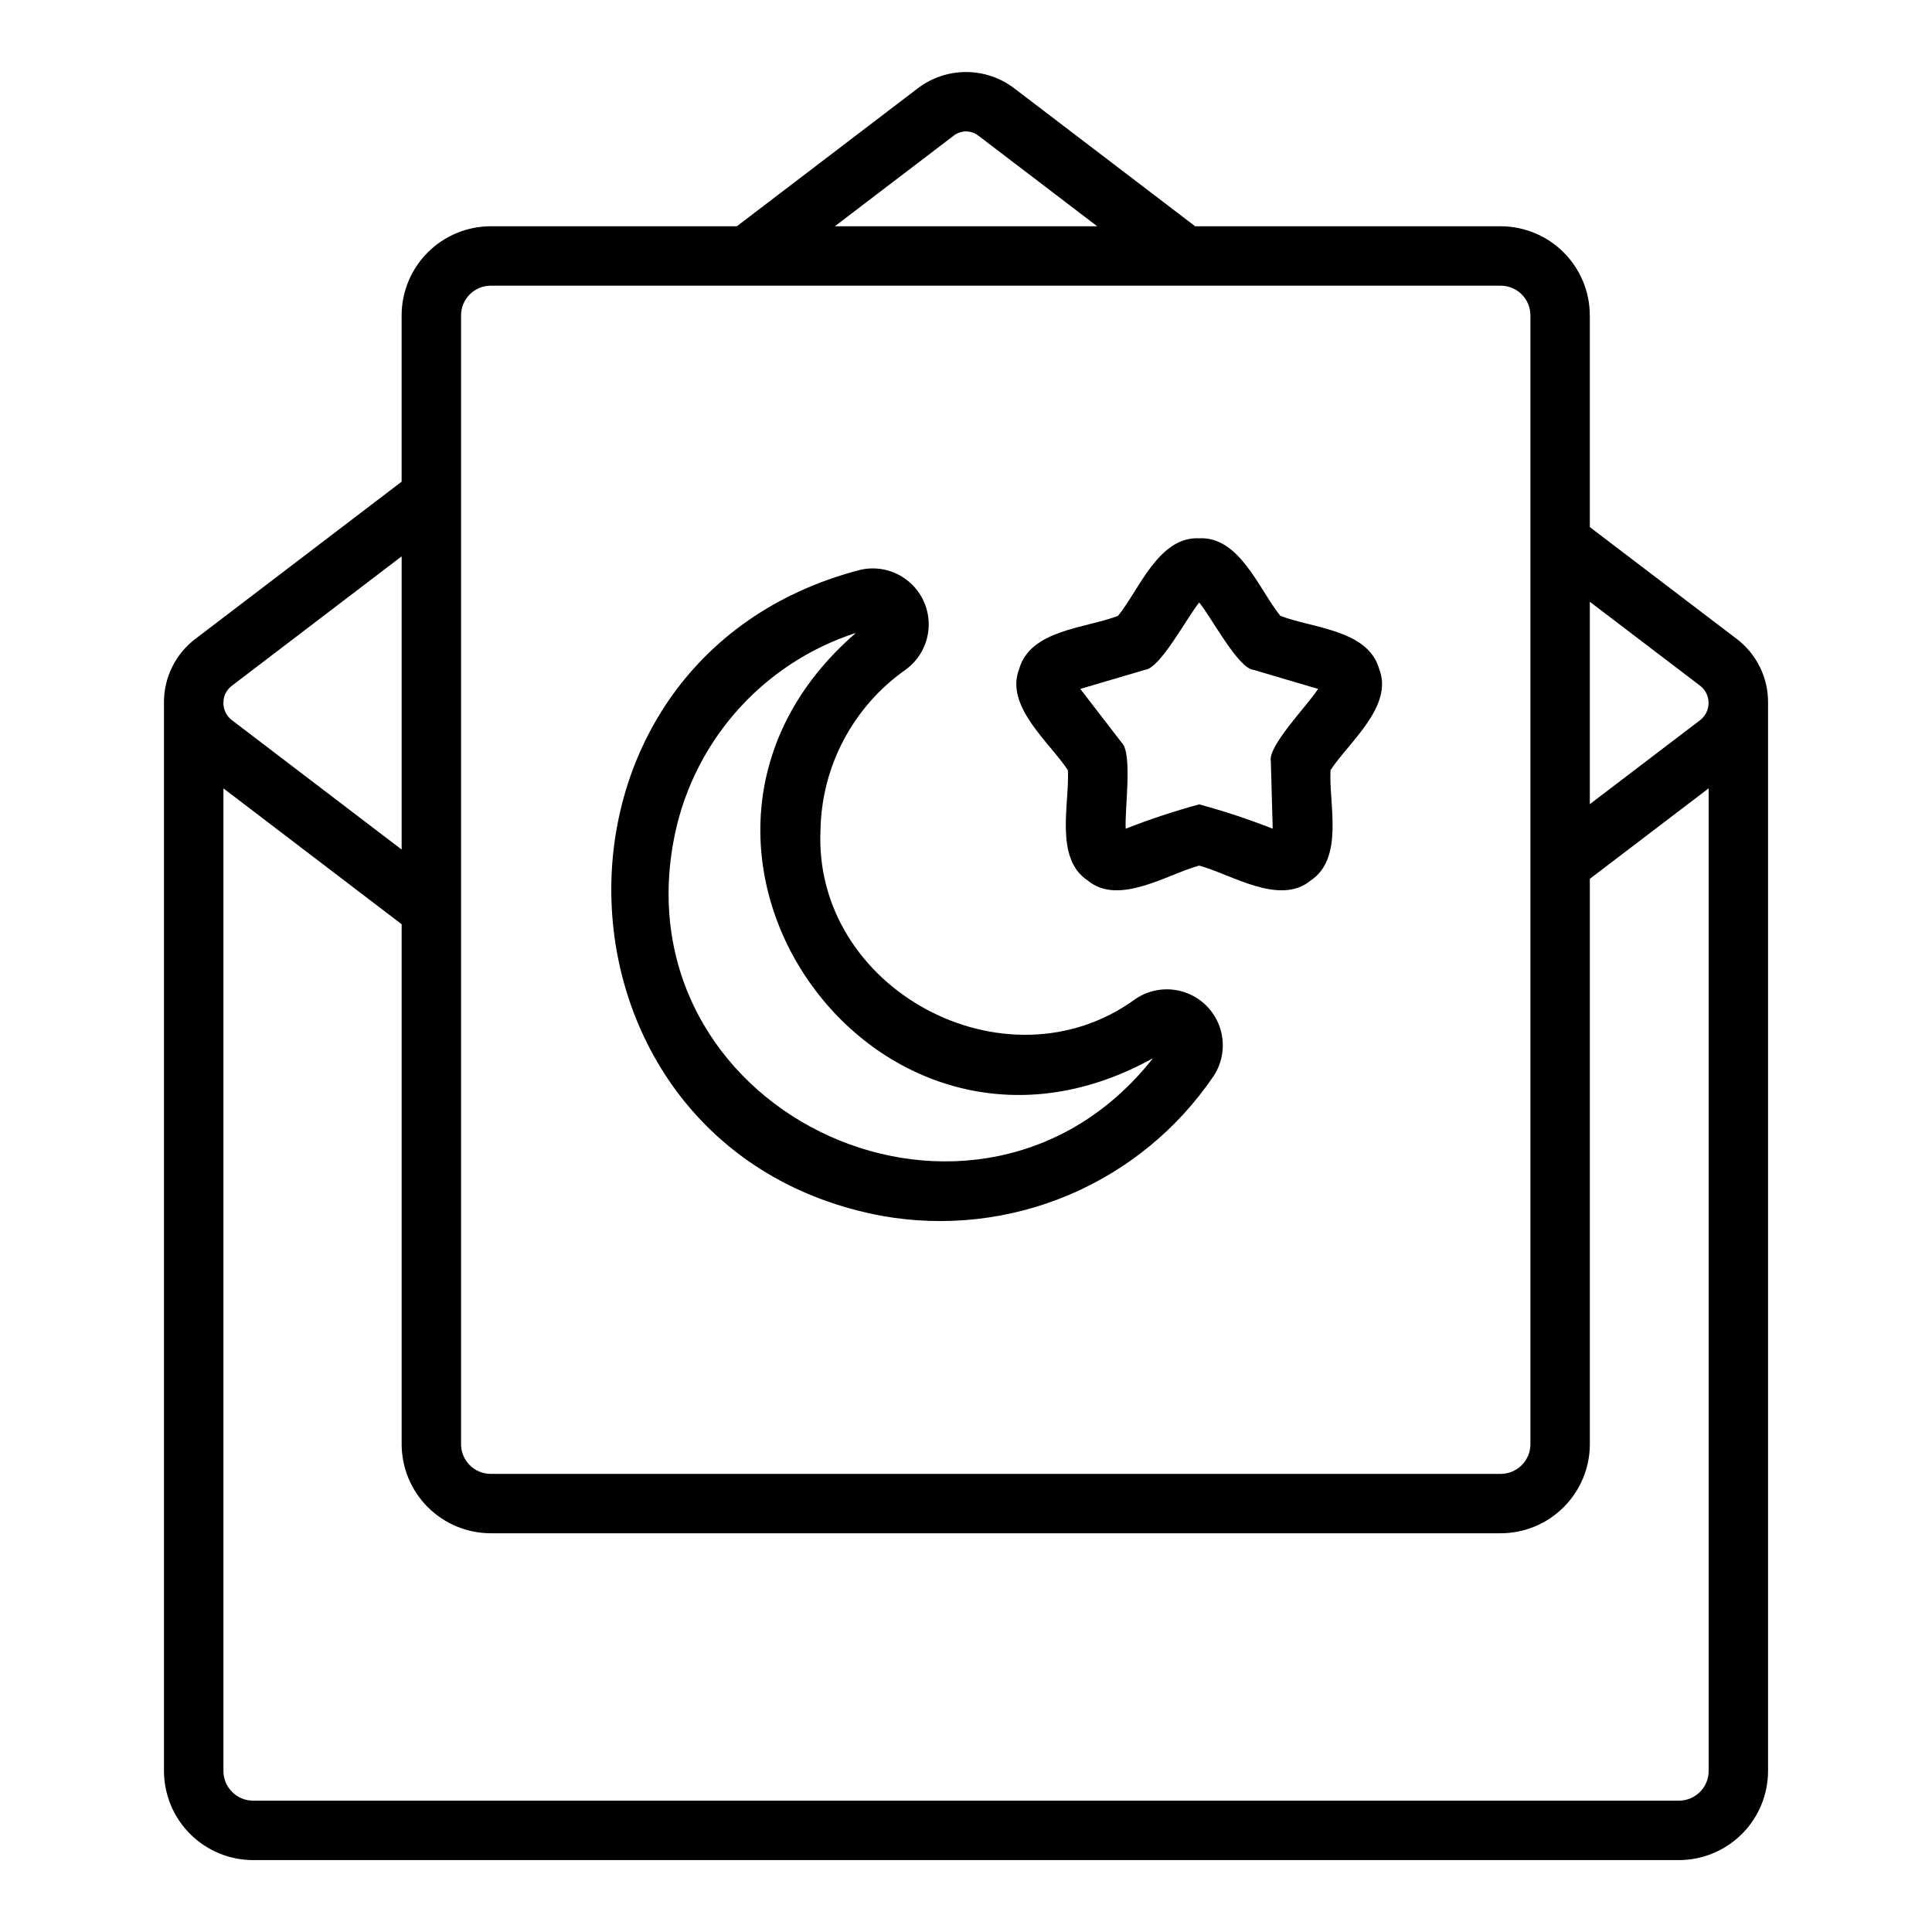
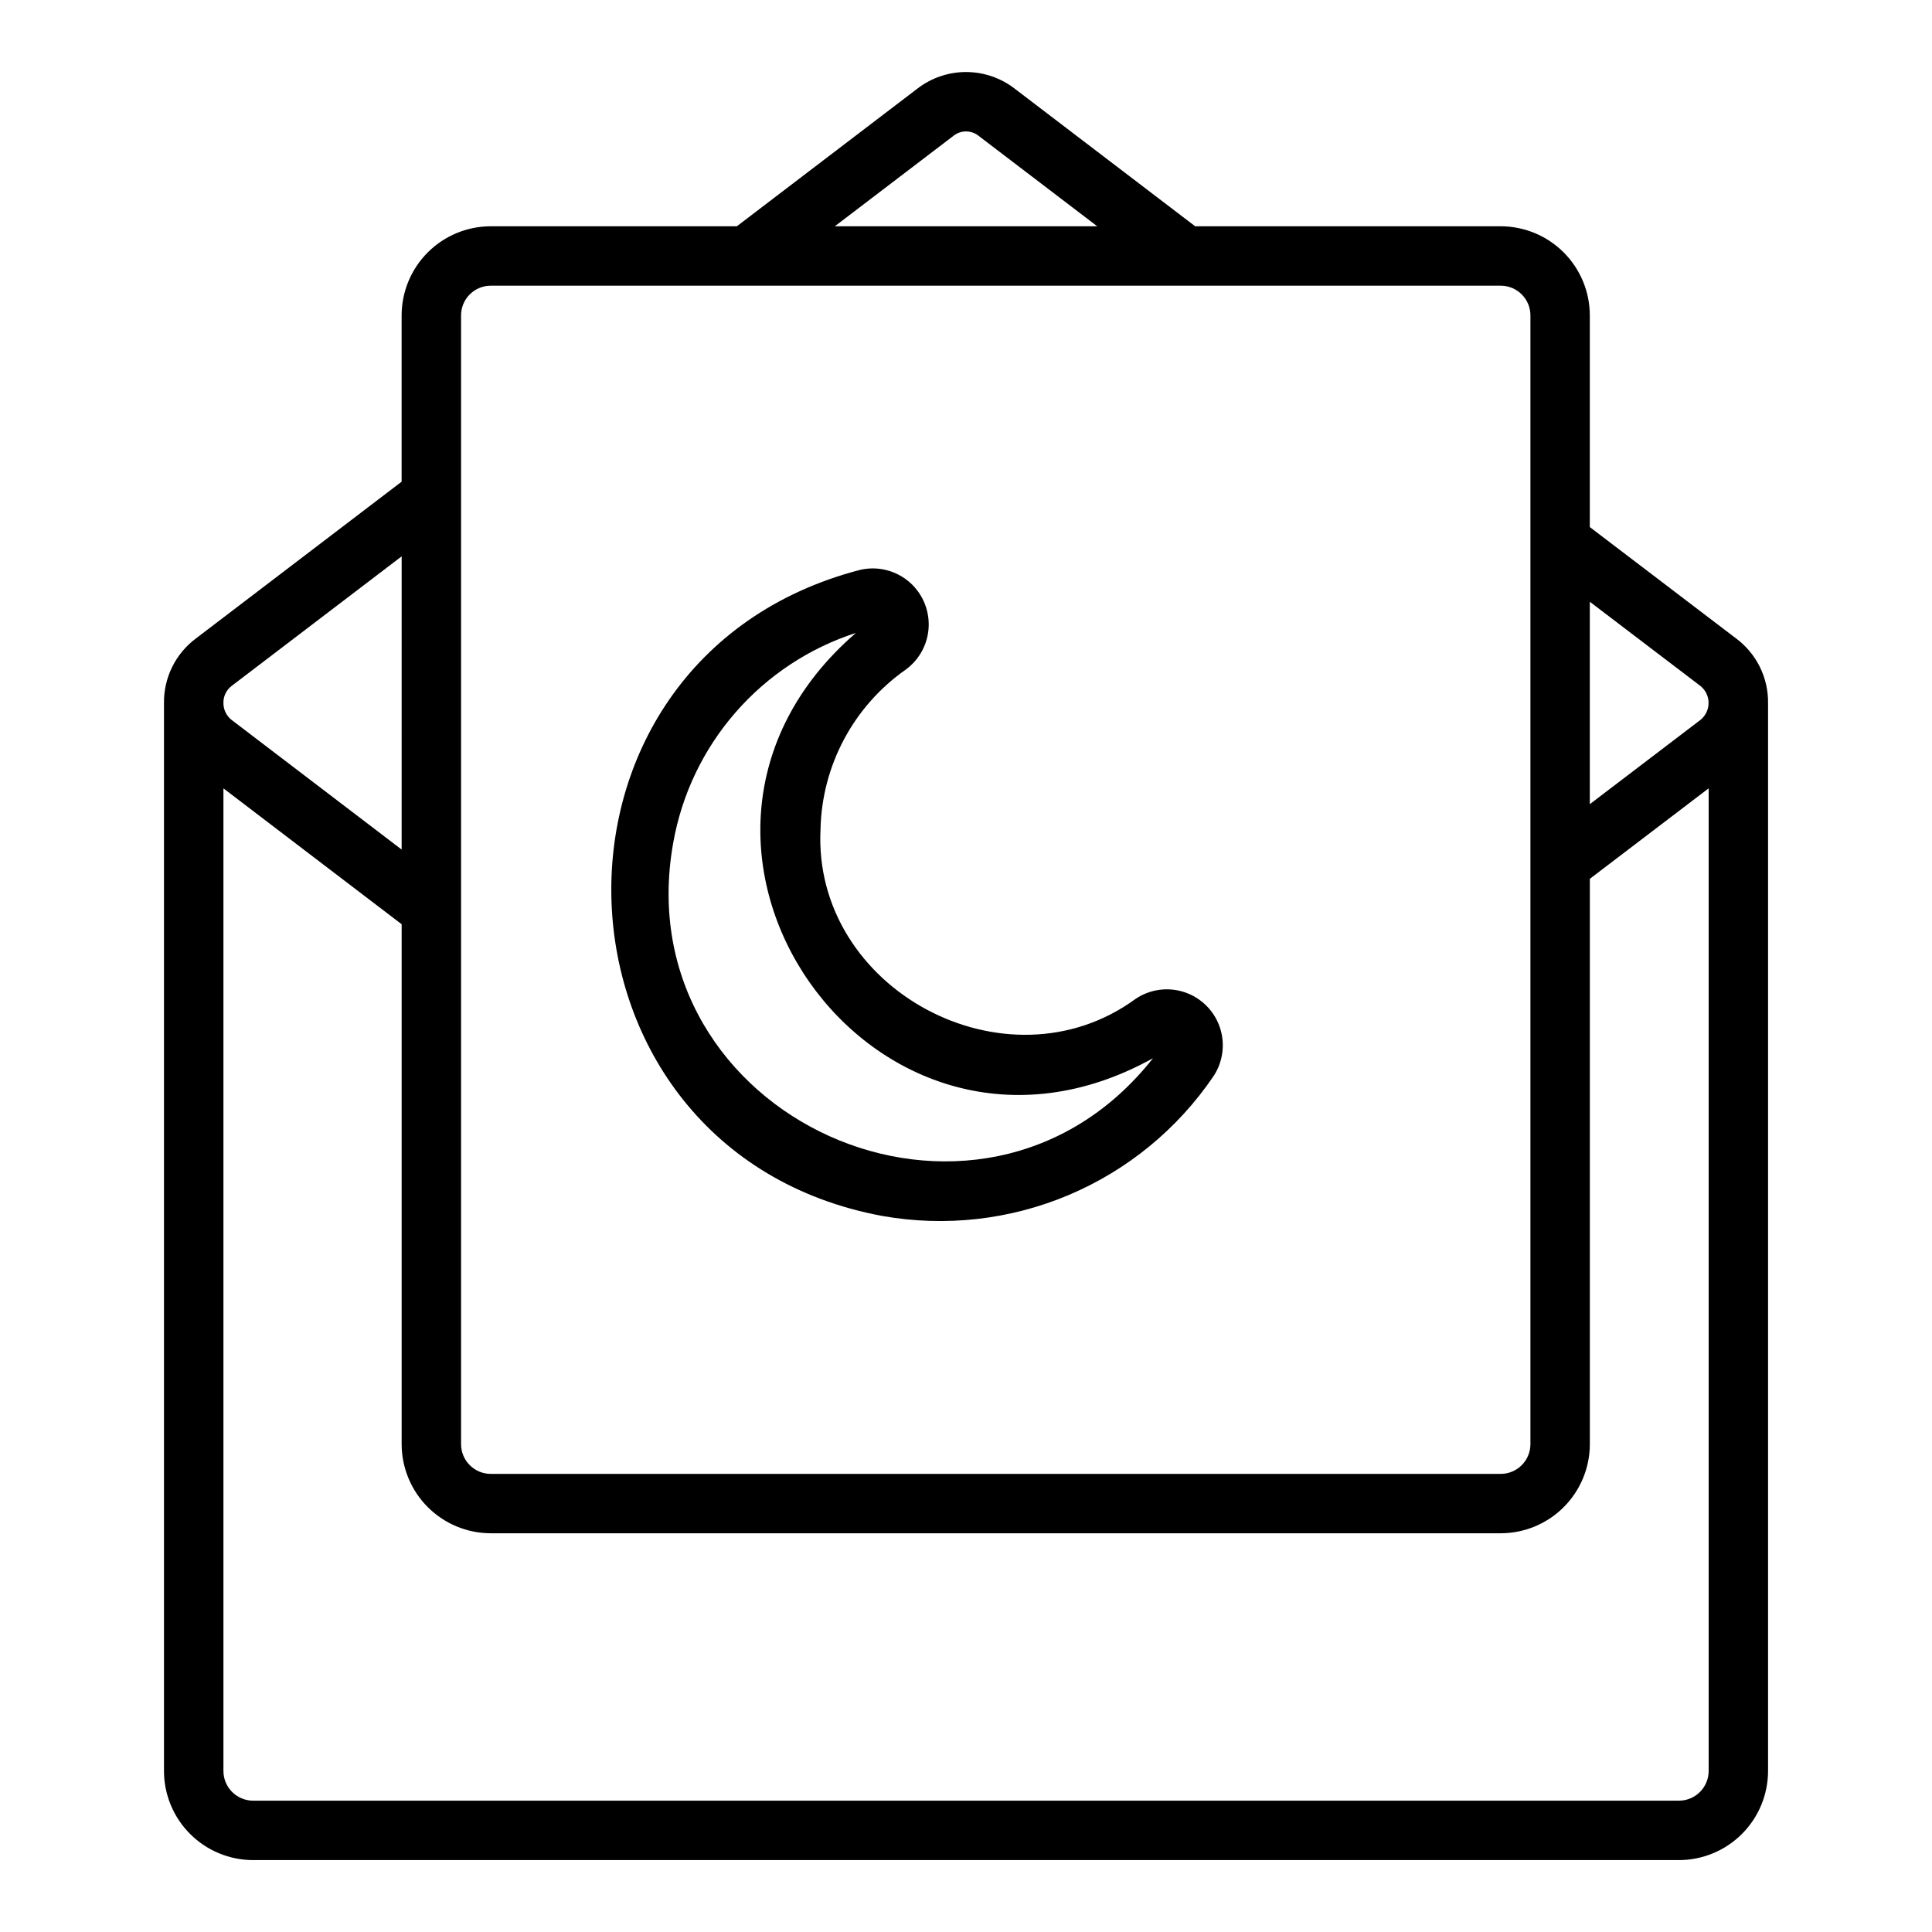
<svg xmlns="http://www.w3.org/2000/svg" fill="#000000" width="800px" height="800px" version="1.1" viewBox="144 144 512 512">
  <g>
    <path d="m604.09 313.2-38.773-29.52v-56.098c-0.008-6.262-2.5-12.262-6.926-16.691-4.426-4.426-10.43-6.918-16.691-6.926h-80.965l-47.914-36.535c-3.676-2.816-8.18-4.34-12.809-4.34-4.629-0.004-9.133 1.52-12.812 4.332l-47.93 36.543h-65.219c-6.262 0.008-12.266 2.5-16.691 6.926-4.43 4.43-6.918 10.43-6.926 16.691v44.07l-54.465 41.508c-5.441 4.031-8.609 10.438-8.512 17.207v282.96c0.008 6.262 2.496 12.266 6.926 16.691 4.426 4.426 10.43 6.918 16.691 6.926h377.86c6.262-0.008 12.266-2.5 16.691-6.926 4.43-4.426 6.918-10.43 6.926-16.691v-282.96c0.102-6.746-3.047-13.133-8.457-17.168zm-9.484 12.57c1.391 1.098 2.195 2.777 2.184 4.551-0.008 1.773-0.836 3.441-2.238 4.527l-29.234 22.262v-53.637zm-197.84-145.84c1.918-1.469 4.582-1.465 6.496 0.008l31.516 24.027h-69.539zm-130.58 47.652c0.004-4.344 3.523-7.867 7.871-7.871 57.004-0.023 212.91 0.016 267.65 0 4.344 0.004 7.867 3.527 7.871 7.871v299.14c-0.004 4.348-3.527 7.867-7.871 7.871h-267.65c-4.348-0.004-7.867-3.523-7.871-7.871zm-15.742 63.855-0.004 77.703-44.996-34.301c-1.43-1.09-2.258-2.793-2.234-4.59-0.023-1.785 0.816-3.469 2.25-4.527zm338.5 329.76h-377.86c-4.348-0.004-7.867-3.527-7.871-7.871v-260.4l47.23 36.008v137.78c0.008 6.262 2.496 12.266 6.926 16.691 4.426 4.43 10.43 6.918 16.691 6.926h267.65c6.262-0.008 12.266-2.496 16.691-6.926 4.426-4.426 6.918-10.43 6.926-16.691v-149.82l31.488-23.98v260.41c-0.008 4.344-3.527 7.867-7.875 7.871z" />
    <path d="m377.77 466.23c16.656 2.973 33.816 1.055 49.406-5.519 15.59-6.578 28.938-17.531 38.434-31.535 2.531-3.844 3.137-8.652 1.633-13.004-1.504-4.356-4.949-7.762-9.316-9.223-4.371-1.461-9.168-0.809-12.988 1.766-34.199 25.02-85.688-2.523-83.488-45.043h-0.004c0.395-16.844 8.758-32.504 22.543-42.191 3.731-2.699 5.996-6.984 6.125-11.586 0.133-4.606-1.883-9.012-5.453-11.922-3.566-2.91-8.289-4-12.773-2.941-91.273 23.797-86.227 154.06 5.883 171.2zm-55.363-98.848c2.254-12.797 7.953-24.742 16.484-34.547 8.531-9.805 19.57-17.105 31.934-21.109-64 55.348 4.812 153.75 78.73 112.71-45.988 58.352-140.15 15.805-127.15-57.051z" />
-     <path d="m427 348.11c0.477 8.918-3.672 23.391 5.32 29.281 8.176 6.734 21.109-1.746 29.48-3.996 8.449 2.269 21.238 10.73 29.48 3.996 9.004-5.922 4.836-20.344 5.316-29.281 4.769-7.332 16.773-16.898 12.906-26.812-2.965-10.449-17.59-10.773-26.195-14.09-5.625-6.938-10.773-21.078-21.508-20.562-10.77-0.492-15.855 13.602-21.512 20.562-8.59 3.312-23.23 3.648-26.195 14.082-3.879 9.883 8.164 19.535 12.906 26.82zm20.43-26.598c4.019-0.332 11.25-14.07 14.371-17.844 3.223 3.906 10.305 17.457 14.371 17.844l17.141 5.059c-2.723 4.273-13.406 15.164-12.527 19.172l0.492 17.875v-0.004c-6.367-2.504-12.871-4.656-19.477-6.449-6.602 1.793-13.105 3.945-19.477 6.449-0.312-5.051 1.922-20.168-1.141-22.895l-10.898-14.152z" />
  </g>
</svg>